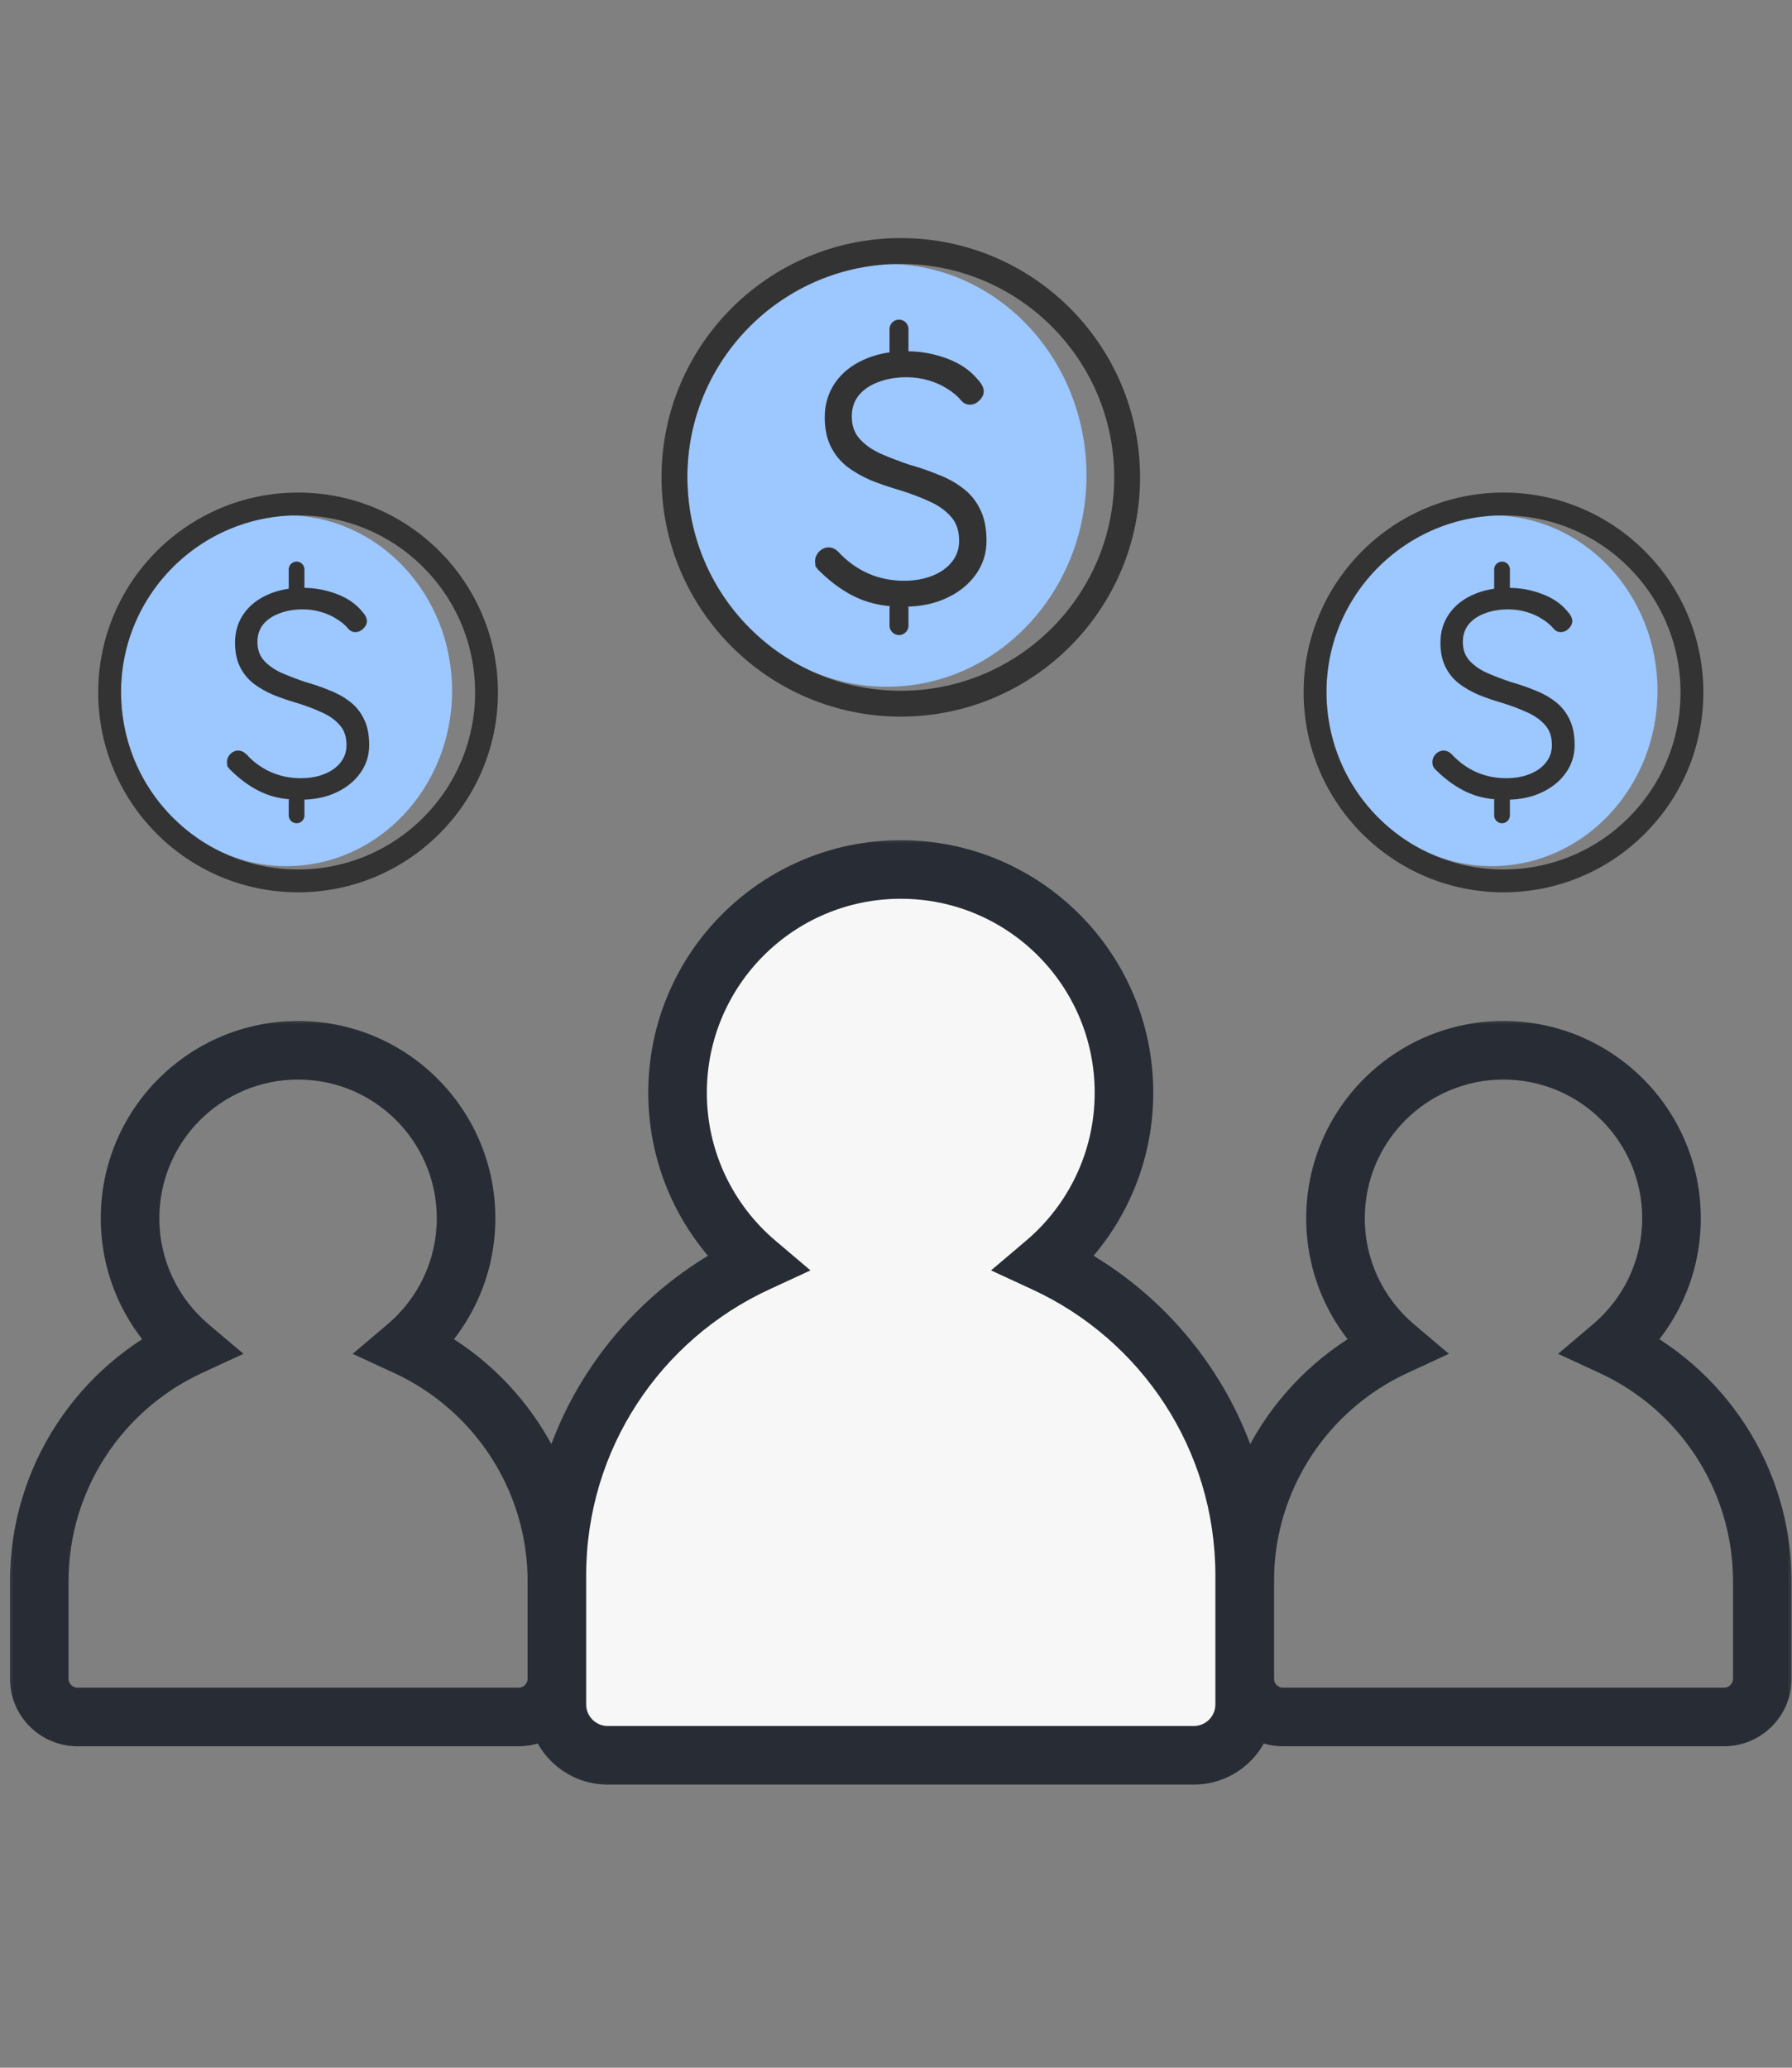
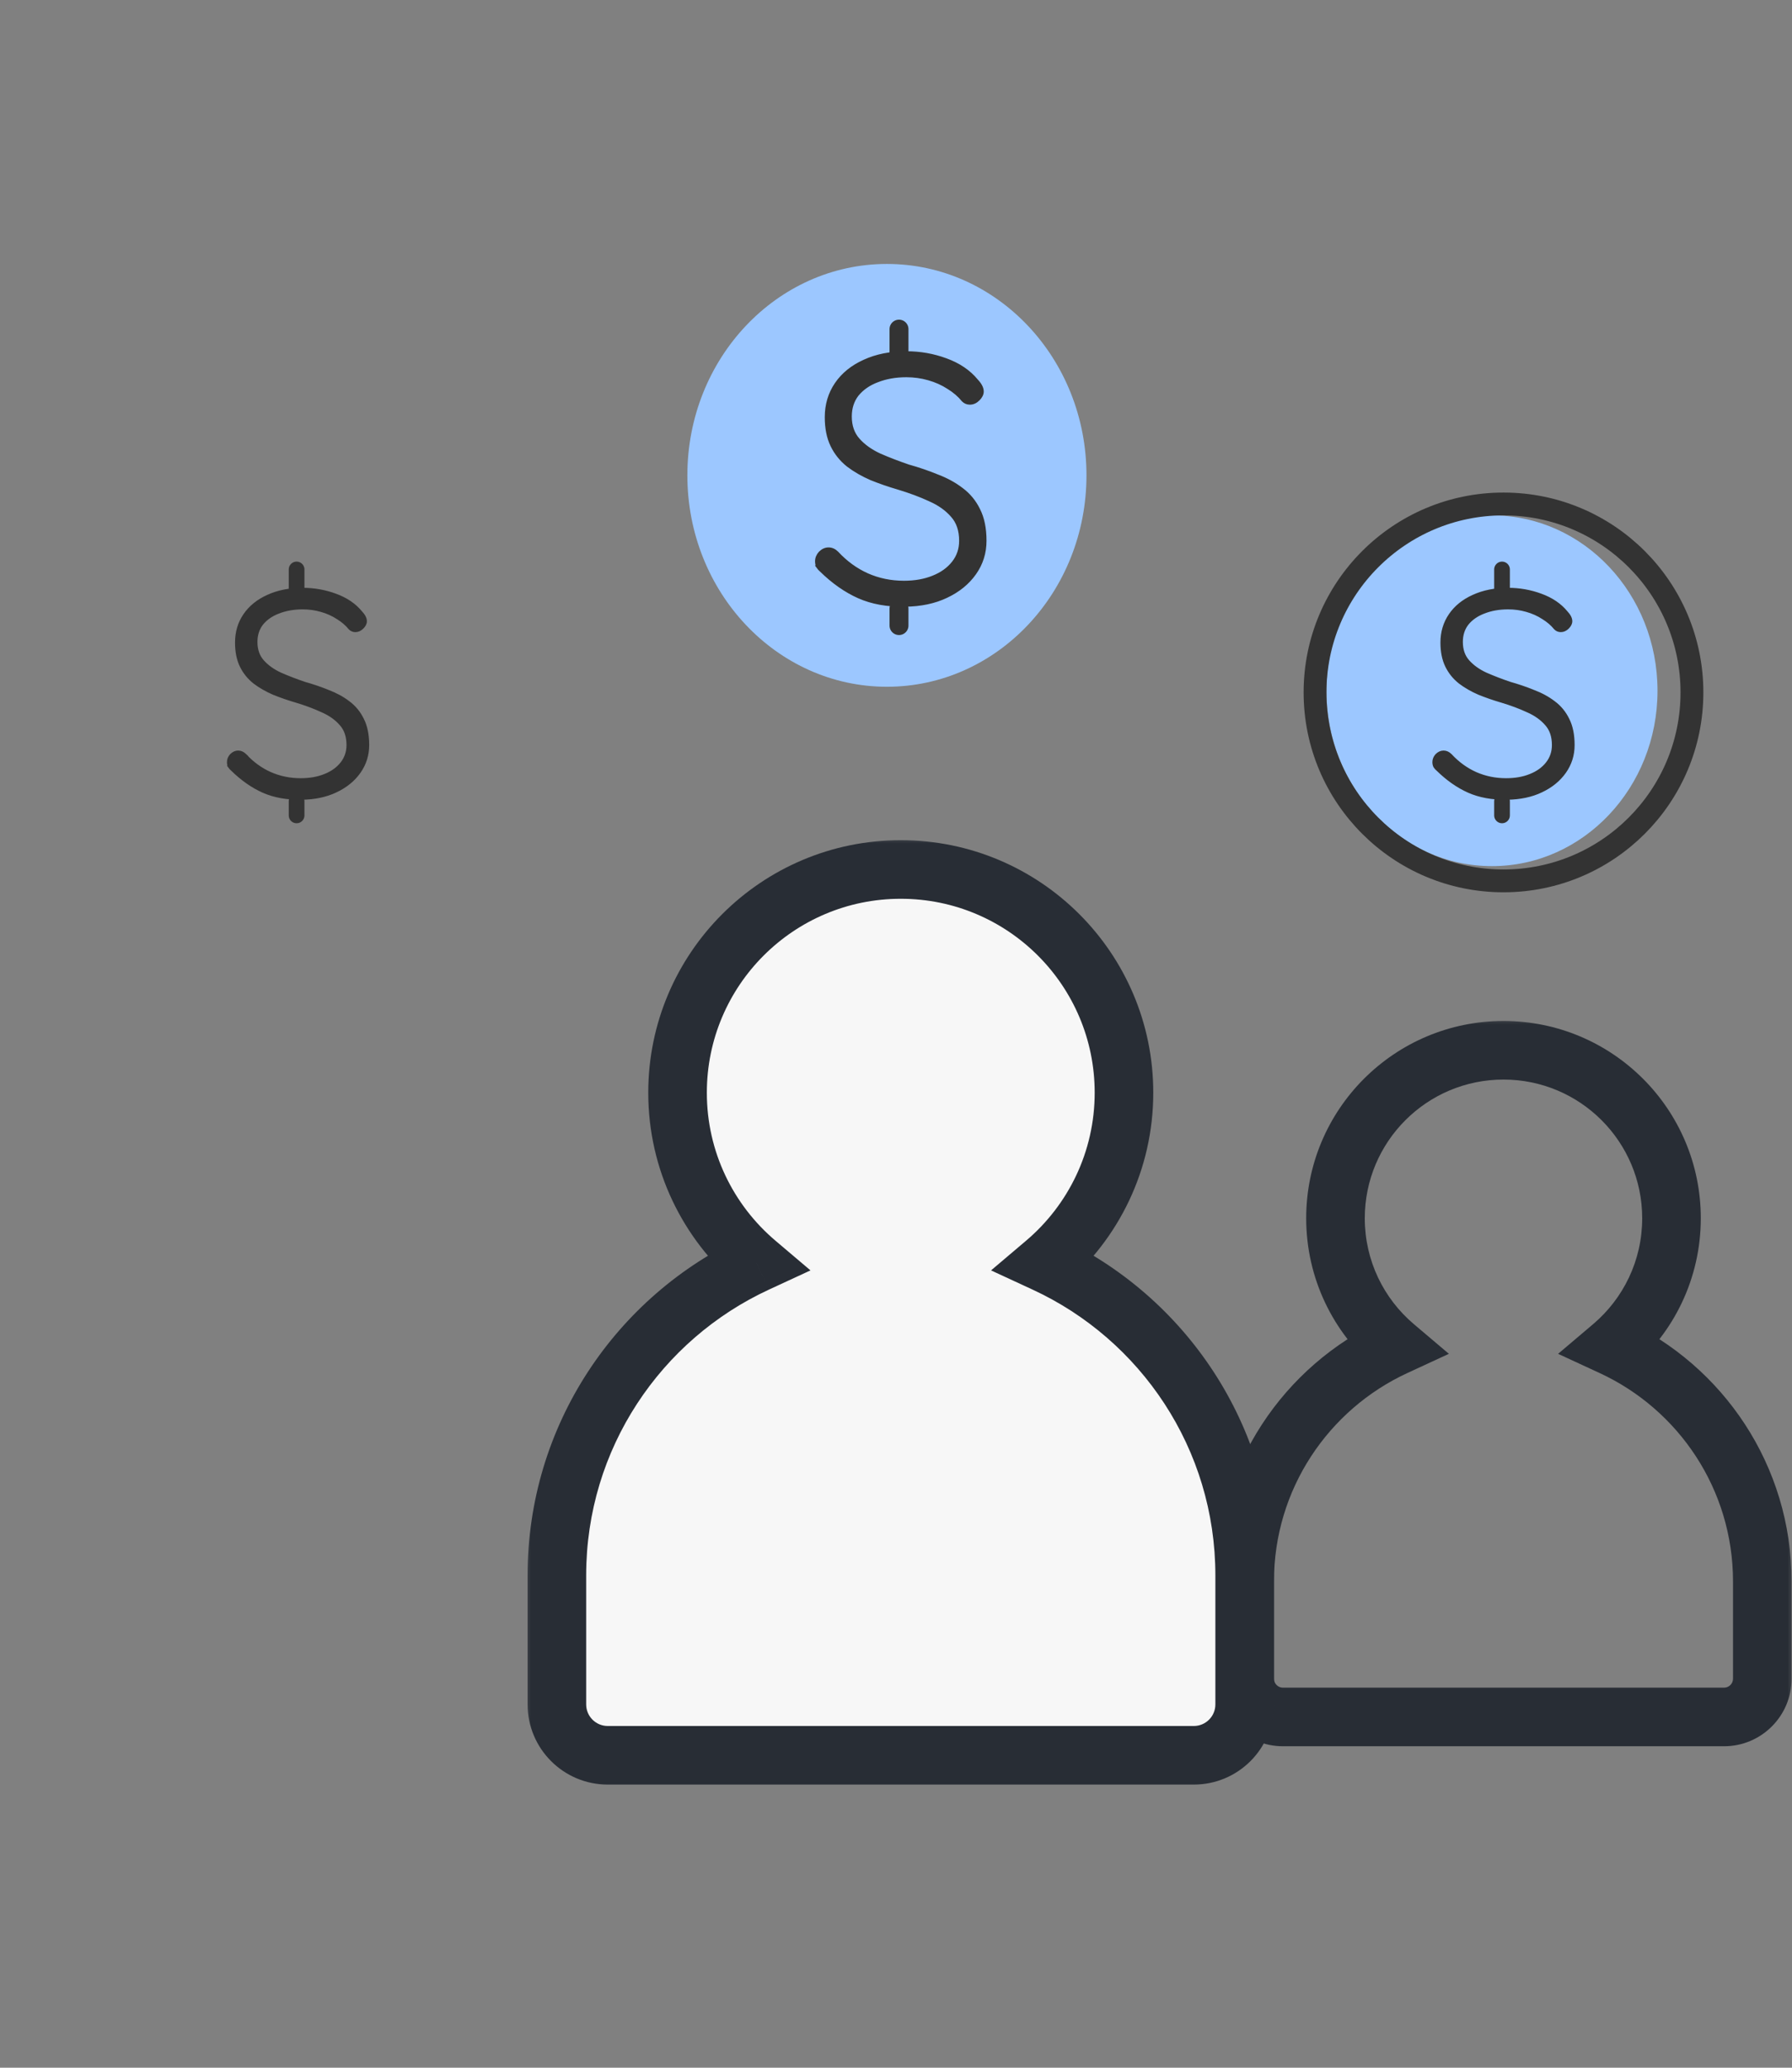
<svg xmlns="http://www.w3.org/2000/svg" width="104" height="120" viewBox="0 0 104 120" fill="none">
  <rect x="0" y="0" width="104" height="120" fill="#808080" stroke="none" />
  <ellipse cx="51.473" cy="27.587" rx="11.581" ry="12.269" fill="#9CC7FF" />
  <path d="M52.521 35.132L52.521 35.132C53.443 35.119 54.247 34.949 54.931 34.621C55.627 34.293 56.176 33.848 56.574 33.285C56.974 32.721 57.173 32.086 57.173 31.385C57.173 30.665 57.051 30.061 56.802 29.576C56.569 29.095 56.238 28.696 55.812 28.38C55.402 28.066 54.925 27.807 54.382 27.603C53.856 27.387 53.304 27.199 52.724 27.037C52.136 26.837 51.582 26.623 51.061 26.396C50.546 26.158 50.132 25.862 49.819 25.509C49.511 25.163 49.355 24.719 49.355 24.171C49.355 23.677 49.491 23.258 49.761 22.911C50.047 22.561 50.43 22.294 50.916 22.11L50.916 22.11L50.917 22.11C51.417 21.913 51.977 21.813 52.6 21.813C53.05 21.813 53.479 21.873 53.888 21.991L53.888 21.991C54.311 22.11 54.693 22.282 55.035 22.505L55.035 22.505L55.037 22.506C55.379 22.717 55.661 22.96 55.883 23.234L55.883 23.235L55.889 23.241C55.998 23.35 56.132 23.405 56.288 23.405C56.474 23.405 56.641 23.326 56.787 23.18C56.93 23.037 57.012 22.884 57.012 22.721C57.012 22.516 56.896 22.303 56.69 22.084C56.25 21.548 55.654 21.145 54.905 20.872C54.17 20.601 53.402 20.465 52.6 20.465C51.677 20.465 50.86 20.627 50.149 20.955C49.452 21.27 48.91 21.708 48.524 22.273C48.139 22.837 47.946 23.485 47.946 24.212C47.946 24.852 48.055 25.402 48.277 25.859C48.497 26.313 48.807 26.698 49.206 27.015L49.206 27.015L49.207 27.016C49.602 27.316 50.051 27.574 50.553 27.791L50.553 27.791L50.555 27.792C51.055 27.994 51.581 28.177 52.134 28.338C52.803 28.539 53.41 28.766 53.957 29.019L53.958 29.02C54.5 29.258 54.933 29.567 55.26 29.946L55.26 29.946L55.261 29.947C55.581 30.306 55.744 30.782 55.744 31.385C55.744 31.865 55.602 32.284 55.318 32.645C55.032 33.009 54.642 33.29 54.142 33.487L54.142 33.487C53.656 33.684 53.096 33.784 52.459 33.784C51.704 33.784 50.996 33.638 50.336 33.347C49.688 33.056 49.105 32.633 48.588 32.076L48.588 32.076L48.586 32.074C48.44 31.928 48.273 31.849 48.087 31.849C47.9 31.849 47.733 31.928 47.587 32.074L47.587 32.074L47.584 32.077C47.452 32.224 47.382 32.391 47.382 32.574C47.382 32.691 47.404 32.798 47.451 32.892L47.45 32.892L47.456 32.9C47.513 32.986 47.578 33.058 47.651 33.117C48.341 33.793 49.066 34.302 49.827 34.642C50.592 34.983 51.491 35.146 52.521 35.132Z" fill="#333333" stroke="#333333" stroke-width="0.16" />
  <line x1="52.174" y1="20.495" x2="52.174" y2="19.101" stroke="#333333" stroke-width="1.099" stroke-linecap="round" />
  <line x1="52.174" y1="36.305" x2="52.174" y2="35.319" stroke="#333333" stroke-width="1.099" stroke-linecap="round" />
-   <circle cx="52.278" cy="27.703" r="13.136" stroke="#333333" stroke-width="1.5" />
-   <ellipse cx="16.631" cy="40.088" rx="9.607" ry="10.178" fill="#9CC7FF" />
  <path d="M17.5 46.348L17.501 46.348C18.266 46.337 18.933 46.196 19.5 45.924C20.078 45.652 20.533 45.283 20.863 44.816C21.195 44.347 21.36 43.821 21.36 43.239C21.36 42.642 21.259 42.141 21.052 41.739C20.858 41.34 20.584 41.008 20.231 40.746C19.891 40.486 19.495 40.271 19.045 40.102C18.609 39.923 18.15 39.767 17.67 39.632C17.182 39.466 16.722 39.289 16.29 39.1C15.862 38.903 15.519 38.657 15.259 38.364C15.004 38.078 14.875 37.71 14.875 37.255C14.875 36.845 14.988 36.498 15.211 36.21C15.448 35.919 15.766 35.698 16.169 35.545L16.169 35.545L16.17 35.545C16.585 35.381 17.05 35.299 17.566 35.299C17.939 35.299 18.295 35.348 18.634 35.447L18.635 35.447C18.986 35.545 19.302 35.688 19.586 35.873L19.586 35.873L19.588 35.874C19.872 36.049 20.106 36.25 20.29 36.478L20.29 36.478L20.294 36.483C20.385 36.574 20.497 36.619 20.625 36.619C20.78 36.619 20.919 36.554 21.04 36.433C21.159 36.314 21.227 36.187 21.227 36.052C21.227 35.882 21.13 35.705 20.959 35.523C20.594 35.079 20.099 34.745 19.478 34.519C18.869 34.293 18.232 34.18 17.566 34.18C16.801 34.18 16.123 34.315 15.533 34.587C14.955 34.848 14.505 35.212 14.185 35.68C13.865 36.149 13.706 36.686 13.706 37.289C13.706 37.82 13.796 38.276 13.98 38.655C14.162 39.032 14.42 39.351 14.751 39.614L14.751 39.614L14.752 39.615C15.079 39.863 15.452 40.078 15.869 40.258L15.869 40.258L15.87 40.258C16.285 40.426 16.721 40.578 17.18 40.712C17.734 40.878 18.238 41.067 18.692 41.277L18.692 41.277L18.693 41.277C19.143 41.475 19.502 41.731 19.773 42.046L19.773 42.046L19.774 42.047C20.039 42.344 20.175 42.739 20.175 43.239C20.175 43.638 20.057 43.985 19.821 44.285C19.584 44.587 19.26 44.82 18.846 44.983L18.845 44.983C18.442 45.147 17.977 45.229 17.449 45.229C16.823 45.229 16.236 45.108 15.688 44.867C15.15 44.626 14.667 44.275 14.238 43.813L14.239 43.813L14.237 43.811C14.115 43.69 13.976 43.624 13.822 43.624C13.668 43.624 13.529 43.69 13.408 43.811L13.408 43.811L13.405 43.813C13.295 43.936 13.238 44.074 13.238 44.226C13.238 44.323 13.256 44.412 13.295 44.489L13.294 44.489L13.299 44.496C13.346 44.567 13.4 44.627 13.46 44.676C14.033 45.237 14.635 45.659 15.266 45.941C15.901 46.224 16.646 46.359 17.5 46.348Z" fill="#333333" stroke="#333333" stroke-width="0.132" />
  <line x1="17.213" y1="34.205" x2="17.213" y2="33.049" stroke="#333333" stroke-width="0.912" stroke-linecap="round" />
  <line x1="17.213" y1="47.321" x2="17.213" y2="46.502" stroke="#333333" stroke-width="0.912" stroke-linecap="round" />
-   <circle cx="17.299" cy="40.185" r="10.937" stroke="#333333" stroke-width="1.325" />
  <ellipse cx="86.588" cy="40.088" rx="9.607" ry="10.178" fill="#9CC7FF" />
  <path d="M87.458 46.348L87.458 46.348C88.223 46.337 88.89 46.196 89.458 45.924C90.035 45.652 90.49 45.283 90.821 44.816C91.152 44.347 91.318 43.821 91.318 43.239C91.318 42.642 91.216 42.141 91.01 41.739C90.816 41.34 90.542 41.008 90.188 40.746C89.848 40.486 89.453 40.271 89.002 40.102C88.566 39.923 88.107 39.767 87.627 39.632C87.139 39.466 86.679 39.289 86.247 39.1C85.819 38.903 85.477 38.657 85.216 38.364C84.961 38.078 84.832 37.71 84.832 37.255C84.832 36.845 84.945 36.498 85.168 36.21C85.405 35.919 85.724 35.698 86.126 35.545L86.126 35.545L86.127 35.545C86.542 35.381 87.007 35.299 87.524 35.299C87.897 35.299 88.253 35.348 88.592 35.447L88.592 35.447C88.943 35.545 89.26 35.688 89.543 35.873L89.543 35.873L89.545 35.874C89.829 36.049 90.063 36.25 90.247 36.478L90.247 36.478L90.252 36.483C90.342 36.574 90.454 36.619 90.583 36.619C90.737 36.619 90.876 36.554 90.997 36.433C91.116 36.314 91.184 36.187 91.184 36.052C91.184 35.882 91.087 35.705 90.917 35.523C90.552 35.079 90.057 34.745 89.435 34.519C88.826 34.293 88.189 34.18 87.524 34.18C86.758 34.18 86.08 34.315 85.49 34.587C84.912 34.848 84.462 35.212 84.143 35.68C83.823 36.149 83.663 36.686 83.663 37.289C83.663 37.82 83.753 38.276 83.937 38.655C84.12 39.032 84.377 39.351 84.708 39.614L84.708 39.614L84.709 39.615C85.037 39.863 85.409 40.078 85.826 40.258L85.826 40.258L85.827 40.258C86.242 40.426 86.678 40.578 87.137 40.712C87.692 40.878 88.196 41.067 88.649 41.277L88.649 41.277L88.65 41.277C89.1 41.475 89.459 41.731 89.73 42.046L89.73 42.046L89.731 42.047C89.996 42.344 90.132 42.739 90.132 43.239C90.132 43.638 90.014 43.985 89.778 44.285C89.541 44.587 89.217 44.82 88.803 44.983L88.803 44.983C88.4 45.147 87.935 45.229 87.407 45.229C86.78 45.229 86.193 45.108 85.645 44.867C85.108 44.626 84.625 44.275 84.196 43.813L84.196 43.813L84.194 43.811C84.073 43.69 83.934 43.624 83.779 43.624C83.625 43.624 83.486 43.69 83.365 43.811L83.365 43.811L83.362 43.813C83.253 43.936 83.195 44.074 83.195 44.226C83.195 44.323 83.213 44.412 83.252 44.489L83.252 44.489L83.256 44.496C83.303 44.567 83.357 44.627 83.418 44.676C83.99 45.237 84.592 45.659 85.223 45.941C85.858 46.224 86.603 46.359 87.458 46.348Z" fill="#333333" stroke="#333333" stroke-width="0.132" />
  <line x1="87.171" y1="34.205" x2="87.171" y2="33.049" stroke="#333333" stroke-width="0.912" stroke-linecap="round" />
  <line x1="87.171" y1="47.321" x2="87.171" y2="46.502" stroke="#333333" stroke-width="0.912" stroke-linecap="round" />
  <circle cx="87.256" cy="40.185" r="10.937" stroke="#333333" stroke-width="1.325" />
  <mask id="path-16-outside-1_6533_5753" maskUnits="userSpaceOnUse" x="0.277" y="58.952" width="34" height="43" fill="black">
    <rect fill="white" x="0.277" y="58.952" width="34" height="43" />
    <path fill-rule="evenodd" clip-rule="evenodd" d="M23.598 78.144C25.709 76.355 27.048 73.685 27.048 70.702C27.048 65.317 22.683 60.952 17.298 60.952C11.913 60.952 7.548 65.317 7.548 70.702C7.548 73.685 8.888 76.356 10.998 78.144C5.849 80.526 2.277 85.738 2.277 91.784V97.422C2.277 98.649 3.272 99.644 4.499 99.644H30.098C31.325 99.644 32.32 98.649 32.32 97.422V91.784C32.32 85.738 28.747 80.526 23.598 78.144Z" />
  </mask>
-   <path d="M23.598 78.144L22.499 76.847L20.467 78.569L22.884 79.687L23.598 78.144ZM10.998 78.144L11.712 79.687L14.129 78.569L12.097 76.847L10.998 78.144ZM25.348 70.702C25.348 73.165 24.245 75.368 22.499 76.847L24.697 79.441C27.173 77.343 28.748 74.206 28.748 70.702H25.348ZM17.298 62.652C21.744 62.652 25.348 66.256 25.348 70.702H28.748C28.748 64.378 23.622 59.252 17.298 59.252V62.652ZM9.248 70.702C9.248 66.256 12.852 62.652 17.298 62.652V59.252C10.974 59.252 5.848 64.378 5.848 70.702H9.248ZM12.097 76.847C10.351 75.368 9.248 73.165 9.248 70.702H5.848C5.848 74.206 7.424 77.343 9.899 79.441L12.097 76.847ZM3.977 91.784C3.977 86.425 7.142 81.801 11.712 79.687L10.284 76.601C4.557 79.251 0.577 85.051 0.577 91.784H3.977ZM3.977 97.422V91.784H0.577V97.422H3.977ZM4.499 97.944C4.211 97.944 3.977 97.71 3.977 97.422H0.577C0.577 99.588 2.333 101.344 4.499 101.344V97.944ZM30.098 97.944H4.499V101.344H30.098V97.944ZM30.62 97.422C30.62 97.71 30.386 97.944 30.098 97.944V101.344C32.264 101.344 34.02 99.588 34.02 97.422H30.62ZM30.62 91.784V97.422H34.02V91.784H30.62ZM22.884 79.687C27.455 81.801 30.62 86.425 30.62 91.784H34.02C34.02 85.051 30.04 79.251 24.312 76.601L22.884 79.687Z" fill="#282D35" mask="url(#path-16-outside-1_6533_5753)" />
  <mask id="path-18-outside-2_6533_5753" maskUnits="userSpaceOnUse" x="70.235" y="58.952" width="34" height="43" fill="black">
    <rect fill="white" x="70.235" y="58.952" width="34" height="43" />
    <path fill-rule="evenodd" clip-rule="evenodd" d="M93.556 78.144C95.667 76.356 97.007 73.685 97.007 70.702C97.007 65.317 92.641 60.952 87.256 60.952C81.871 60.952 77.506 65.317 77.506 70.702C77.506 73.685 78.846 76.355 80.956 78.144C75.807 80.526 72.235 85.738 72.235 91.784V97.422C72.235 98.649 73.23 99.644 74.457 99.644H100.055C101.283 99.644 102.277 98.649 102.277 97.422V91.784C102.277 85.738 98.705 80.526 93.556 78.144Z" />
  </mask>
  <path d="M93.556 78.144L92.457 76.847L90.425 78.569L92.842 79.687L93.556 78.144ZM80.956 78.144L81.67 79.687L84.087 78.569L82.055 76.847L80.956 78.144ZM95.306 70.702C95.306 73.165 94.203 75.368 92.457 76.847L94.655 79.441C97.131 77.343 98.707 74.206 98.707 70.702H95.306ZM87.256 62.652C91.702 62.652 95.306 66.256 95.306 70.702H98.707C98.707 64.378 93.58 59.252 87.256 59.252V62.652ZM79.206 70.702C79.206 66.256 82.81 62.652 87.256 62.652V59.252C80.932 59.252 75.806 64.378 75.806 70.702H79.206ZM82.055 76.847C80.309 75.368 79.206 73.165 79.206 70.702H75.806C75.806 74.206 77.382 77.343 79.857 79.441L82.055 76.847ZM73.935 91.784C73.935 86.425 77.1 81.801 81.67 79.687L80.242 76.601C74.514 79.251 70.535 85.051 70.535 91.784H73.935ZM73.935 97.422V91.784H70.535V97.422H73.935ZM74.457 97.944C74.169 97.944 73.935 97.71 73.935 97.422H70.535C70.535 99.588 72.291 101.344 74.457 101.344V97.944ZM100.055 97.944H74.457V101.344H100.055V97.944ZM100.577 97.422C100.577 97.71 100.344 97.944 100.055 97.944V101.344C102.221 101.344 103.977 99.588 103.977 97.422H100.577ZM100.577 91.784V97.422H103.977V91.784H100.577ZM92.842 79.687C97.412 81.801 100.577 86.425 100.577 91.784H103.977C103.977 85.051 99.998 79.251 94.27 76.601L92.842 79.687Z" fill="#282D35" mask="url(#path-18-outside-2_6533_5753)" />
  <mask id="path-20-outside-3_6533_5753" maskUnits="userSpaceOnUse" x="30.319" y="48.459" width="44" height="56" fill="black">
    <rect fill="white" x="30.319" y="48.459" width="44" height="56" />
    <path fill-rule="evenodd" clip-rule="evenodd" d="M60.647 73.302C63.451 70.925 65.231 67.378 65.231 63.414C65.231 56.26 59.431 50.459 52.277 50.459C45.122 50.459 39.322 56.26 39.322 63.414C39.322 67.378 41.102 70.926 43.907 73.302C37.066 76.467 32.319 83.392 32.319 91.425V98.916C32.319 100.546 33.641 101.868 35.272 101.868H69.283C70.913 101.868 72.235 100.546 72.235 98.916V91.425C72.235 83.392 67.488 76.467 60.647 73.302Z" />
  </mask>
  <path fill-rule="evenodd" clip-rule="evenodd" d="M60.647 73.302C63.451 70.925 65.231 67.378 65.231 63.414C65.231 56.26 59.431 50.459 52.277 50.459C45.122 50.459 39.322 56.26 39.322 63.414C39.322 67.378 41.102 70.926 43.907 73.302C37.066 76.467 32.319 83.392 32.319 91.425V98.916C32.319 100.546 33.641 101.868 35.272 101.868H69.283C70.913 101.868 72.235 100.546 72.235 98.916V91.425C72.235 83.392 67.488 76.467 60.647 73.302Z" fill="#F7F7F7" />
  <path d="M60.647 73.302L59.548 72.005L57.516 73.727L59.933 74.845L60.647 73.302ZM43.907 73.302L44.62 74.845L47.037 73.727L45.006 72.005L43.907 73.302ZM63.531 63.414C63.531 66.857 61.987 69.938 59.548 72.005L61.746 74.599C64.915 71.913 66.931 67.898 66.931 63.414H63.531ZM52.277 52.16C58.492 52.16 63.531 57.198 63.531 63.414H66.931C66.931 55.321 60.37 48.76 52.277 48.76V52.16ZM41.022 63.414C41.022 57.198 46.061 52.16 52.277 52.16V48.76C44.183 48.76 37.622 55.321 37.622 63.414H41.022ZM45.006 72.005C42.566 69.938 41.022 66.857 41.022 63.414H37.622C37.622 67.898 39.638 71.914 42.808 74.599L45.006 72.005ZM34.019 91.425C34.019 84.079 38.358 77.742 44.62 74.845L43.193 71.759C35.773 75.192 30.619 82.705 30.619 91.425H34.019ZM34.019 98.916V91.425H30.619V98.916H34.019ZM35.272 100.168C34.58 100.168 34.019 99.607 34.019 98.916H30.619C30.619 101.485 32.702 103.568 35.272 103.568V100.168ZM69.283 100.168H35.272V103.568H69.283V100.168ZM70.535 98.916C70.535 99.607 69.974 100.168 69.283 100.168V103.568C71.852 103.568 73.935 101.485 73.935 98.916H70.535ZM70.535 91.425V98.916H73.935V91.425H70.535ZM59.933 74.845C66.196 77.742 70.535 84.078 70.535 91.425H73.935C73.935 82.705 68.781 75.192 61.361 71.759L59.933 74.845Z" fill="#282D35" mask="url(#path-20-outside-3_6533_5753)" />
</svg>